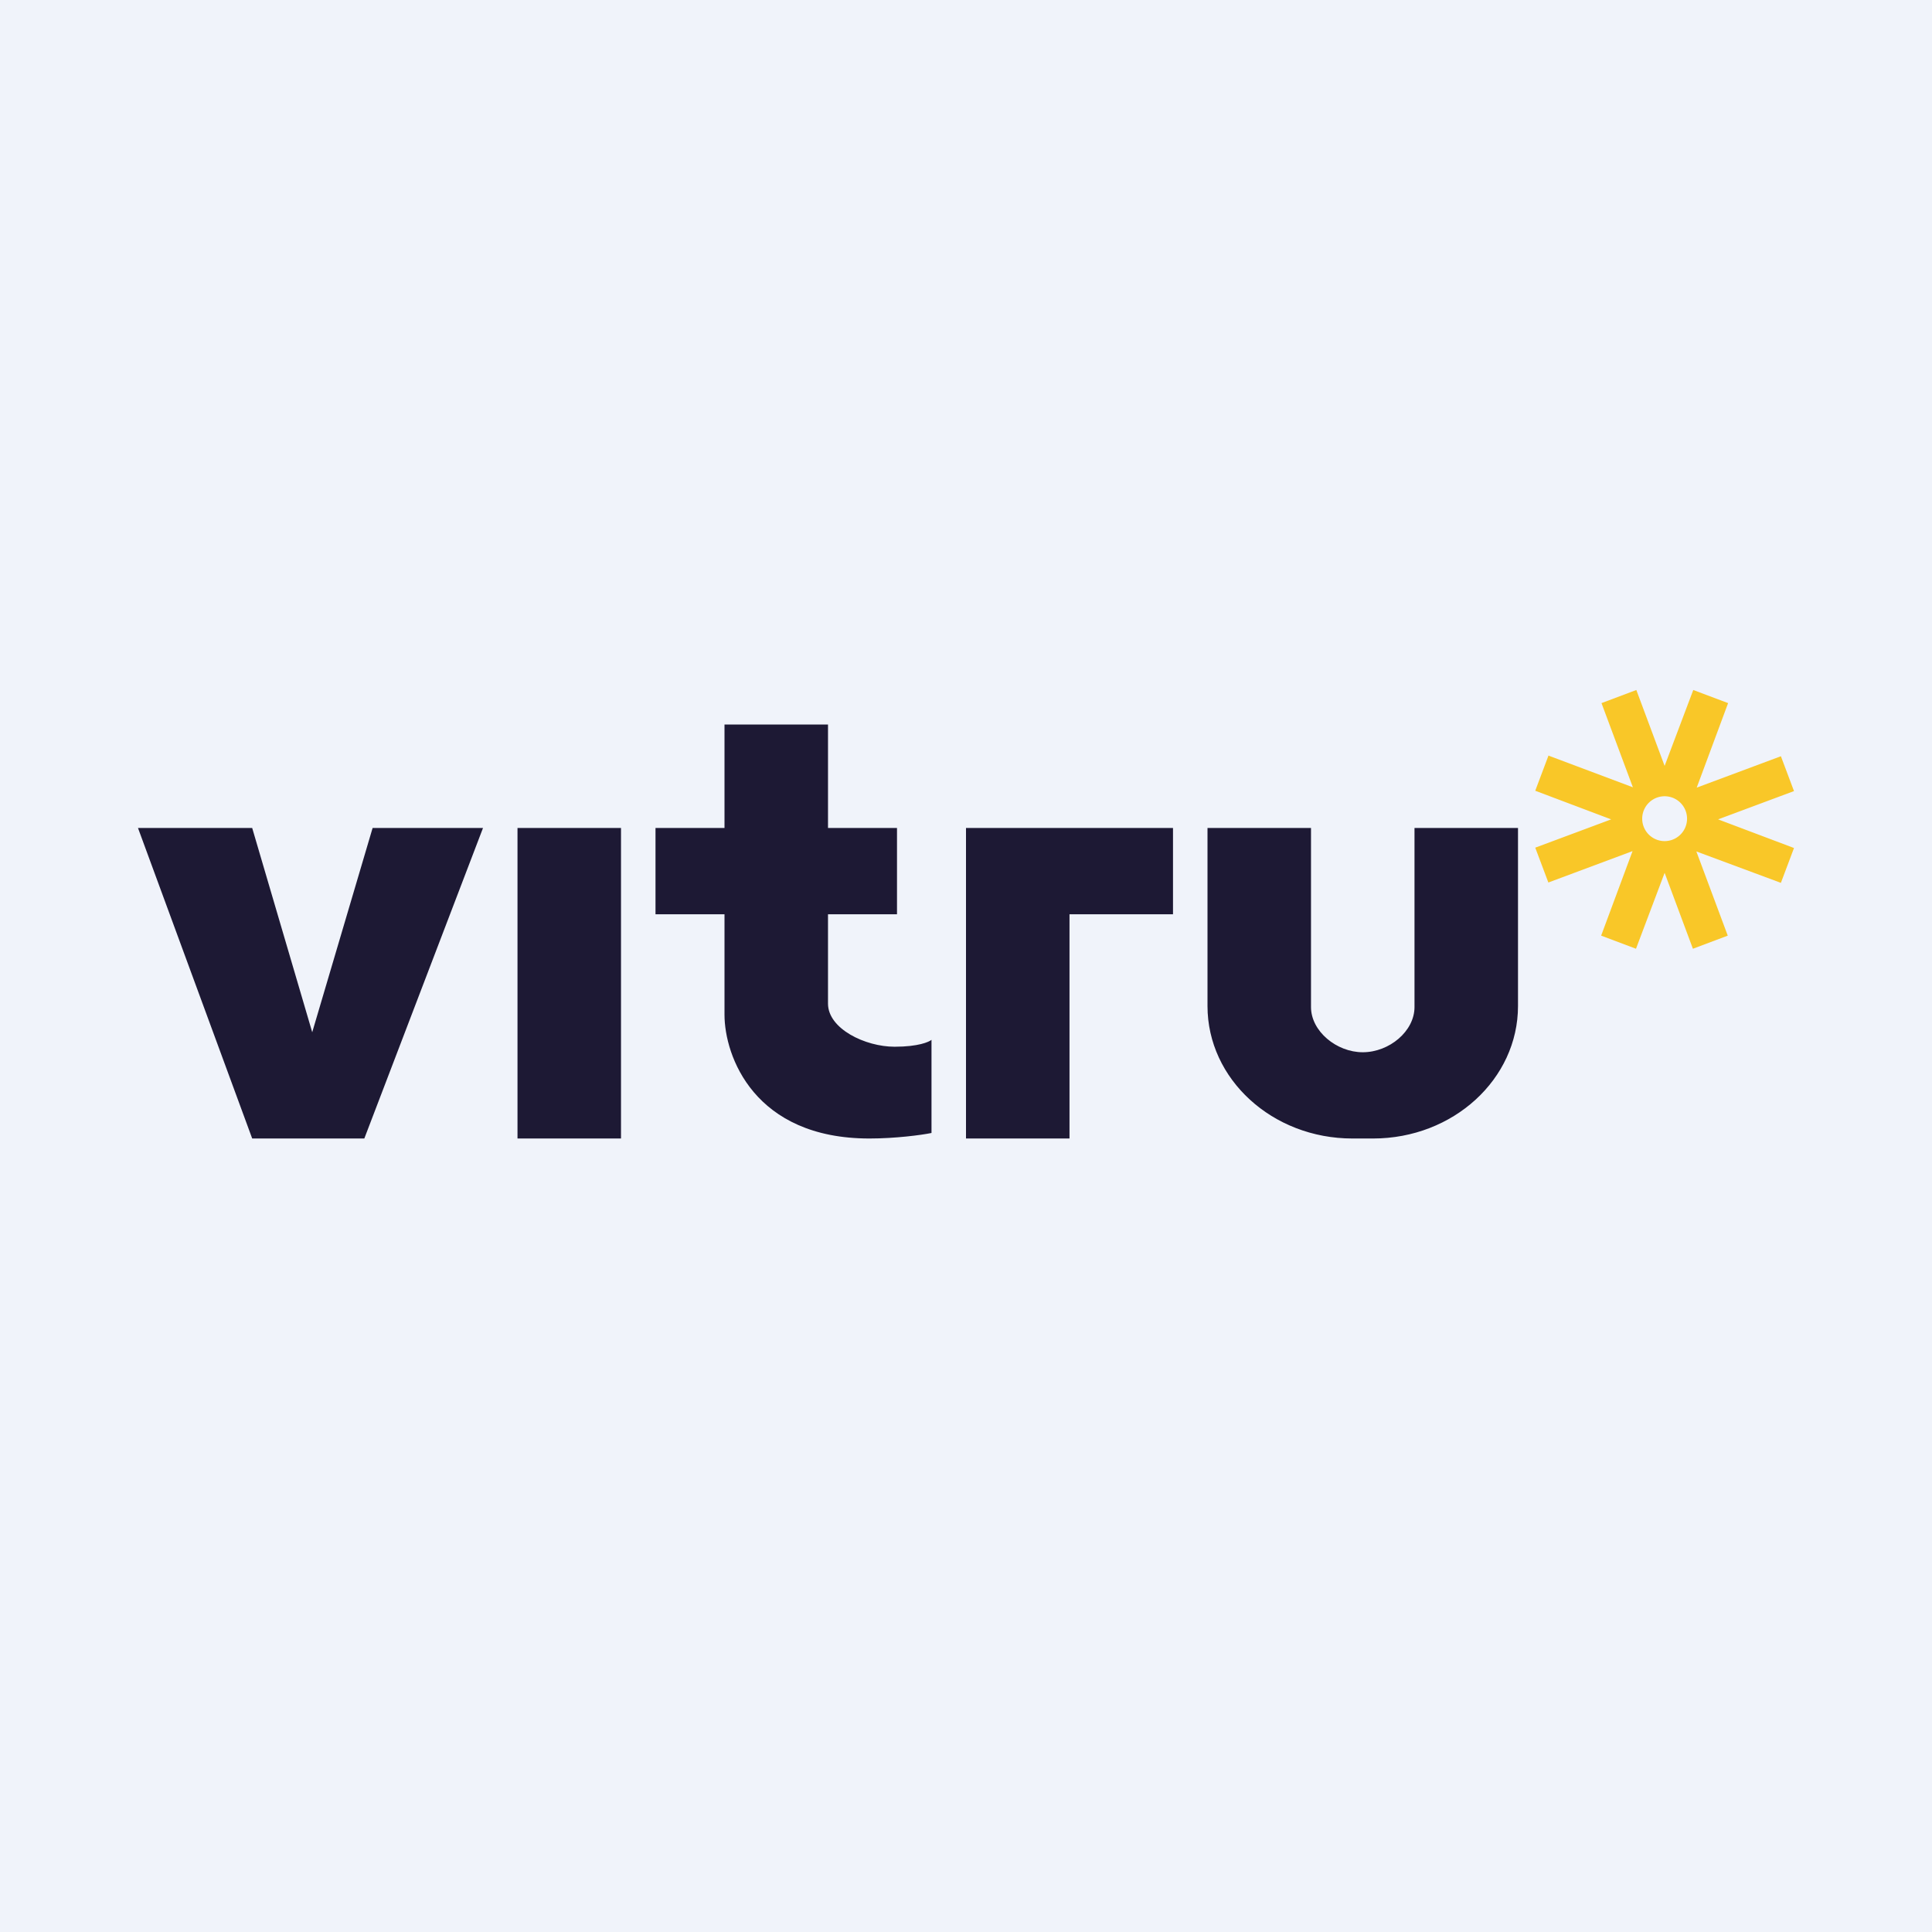
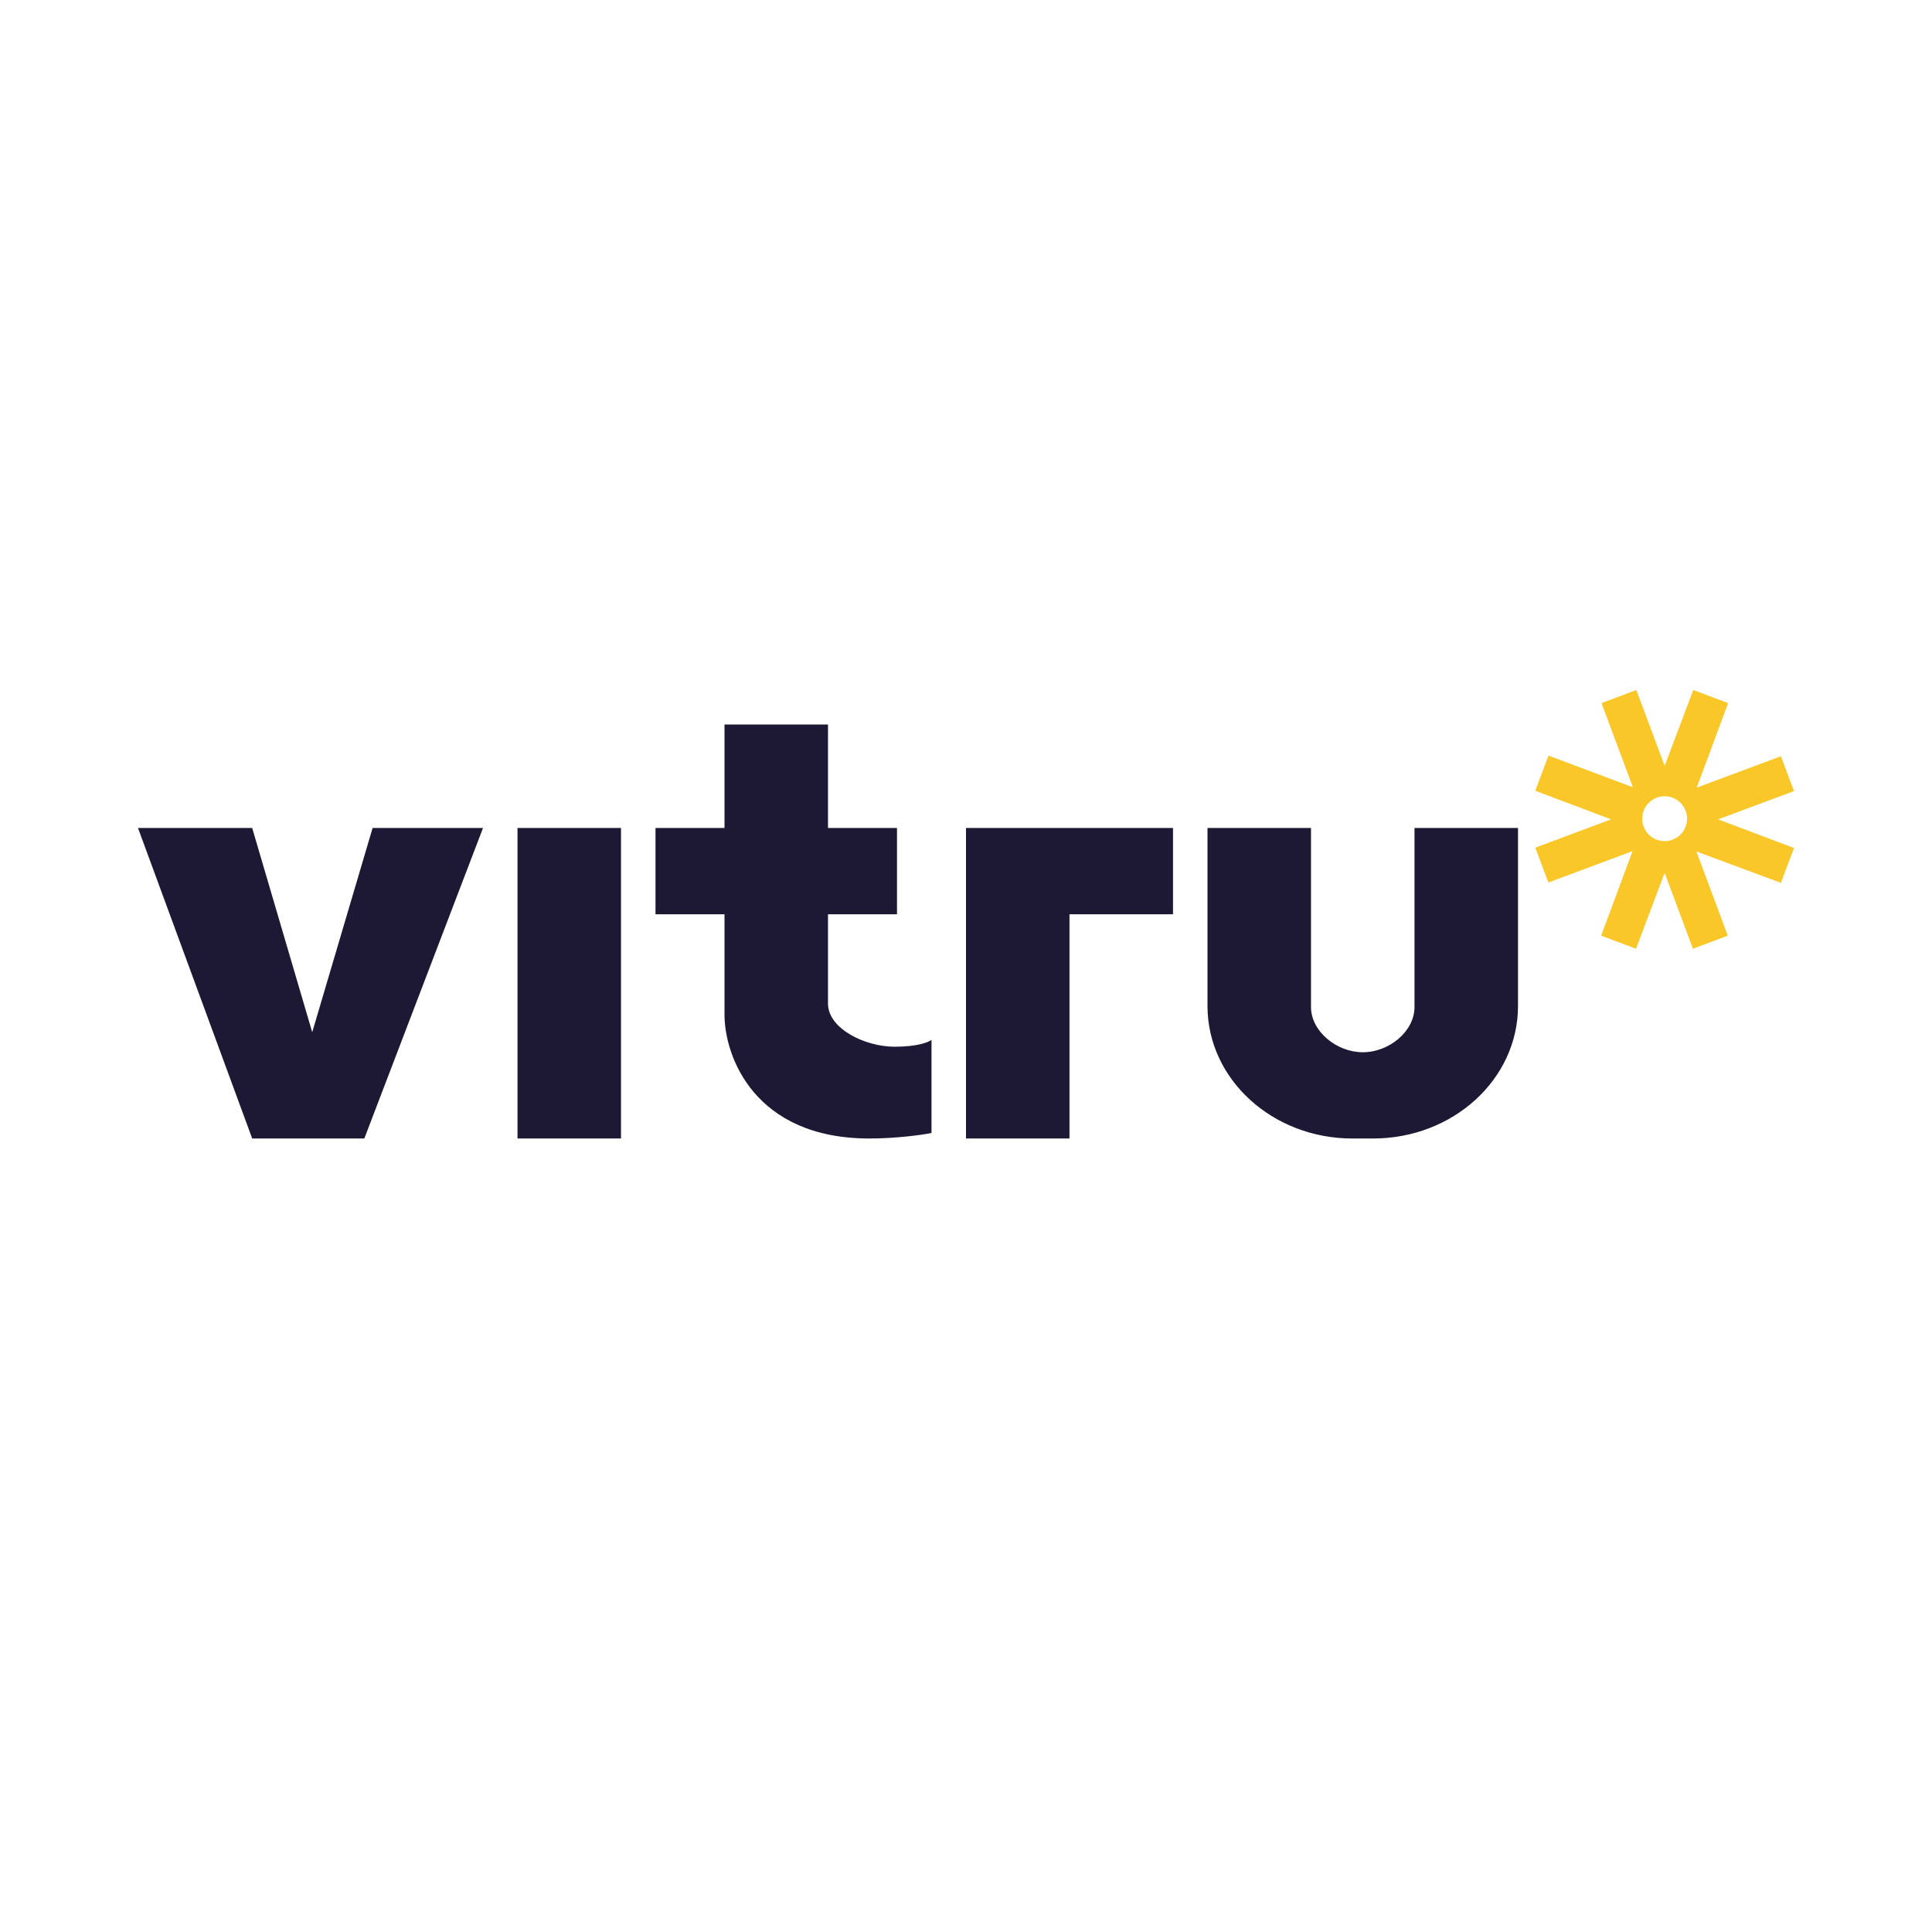
<svg xmlns="http://www.w3.org/2000/svg" width="56" height="56" viewBox="0 0 56 56">
-   <path fill="#F0F3FA" d="M0 0h56v56H0z" />
  <path d="M7.31 33 4 24h3.31l1.74 5.92L10.8 24H14l-3.44 9H7.3ZM15 24h3v9h-3zM21 26.5v2.91c0 1.2.86 3.59 4.2 3.59.75 0 1.51-.1 1.8-.16v-2.7c-.07.06-.38.2-1.07.2-.85 0-1.93-.52-1.93-1.25V26.5h2V24h-2v-3h-3v3h-2v2.5h2ZM34 24h-6v9h3v-6.5h3V24ZM35 29.16V24h3v5.19c0 .7.74 1.31 1.5 1.31.77 0 1.5-.61 1.5-1.31V24h3v5.16c0 2.12-1.88 3.84-4.2 3.84h-.6c-2.32 0-4.2-1.72-4.2-3.84Z" fill="#1D1934" />
  <path d="m44.88 21.9 2.45.92-.91-2.44 1.01-.38.82 2.2.83-2.2 1.01.38-.91 2.45 2.44-.91.38 1.01-2.2.82 2.2.83-.38 1.01-2.45-.91.91 2.44-1.01.38-.82-2.2-.83 2.2-1.01-.38.91-2.45-2.44.91-.38-1.01 2.2-.82-2.2-.83.38-1.01Zm3.37 2.48a.65.65 0 1 0 0-1.3.65.65 0 0 0 0 1.3Z" fill="#F9C728" />
</svg>